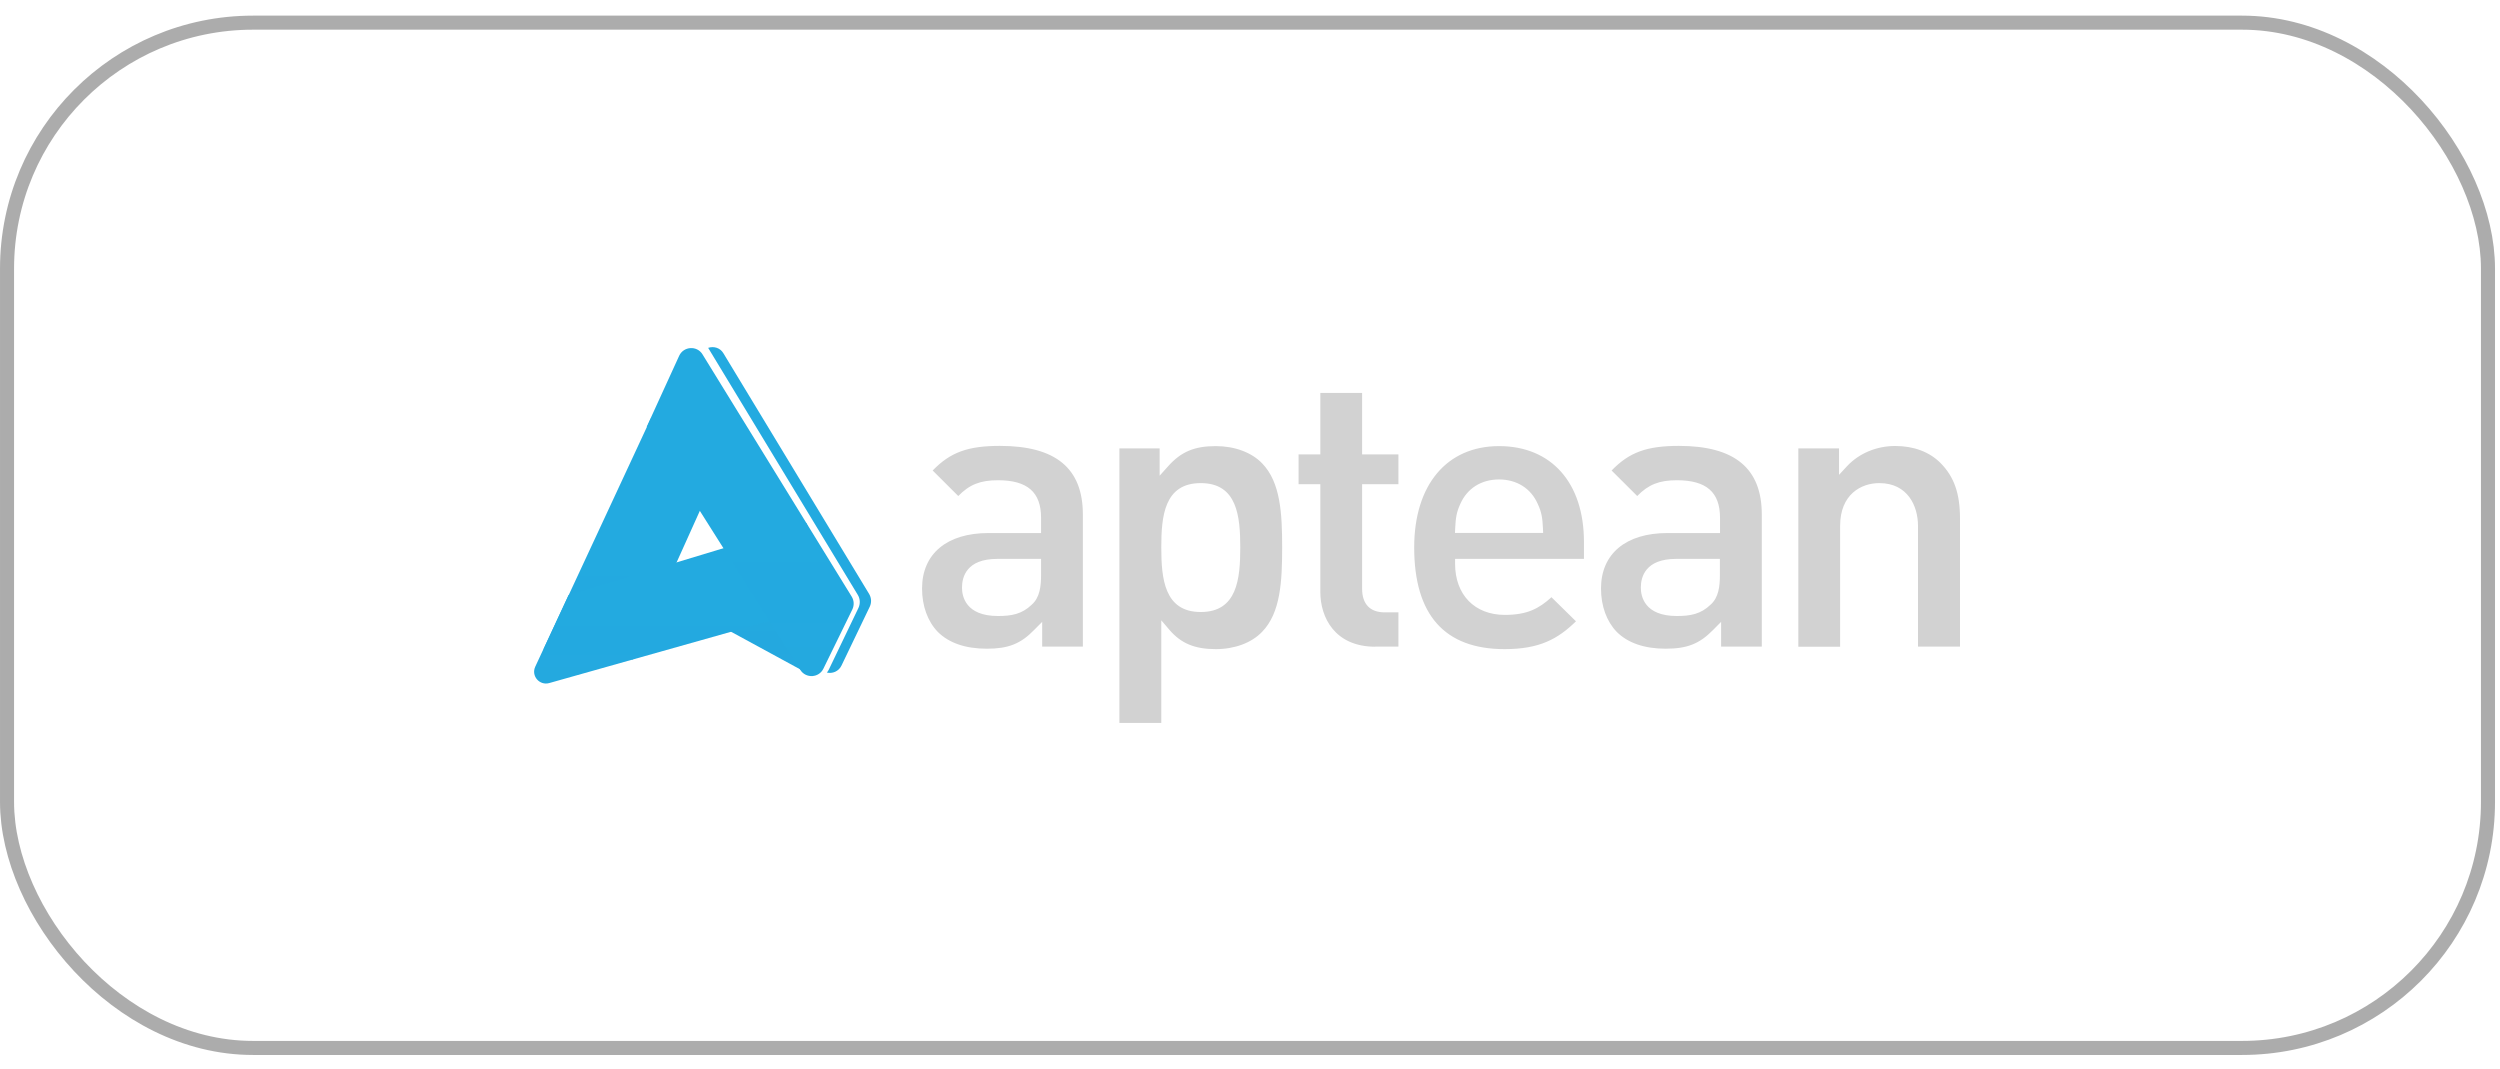
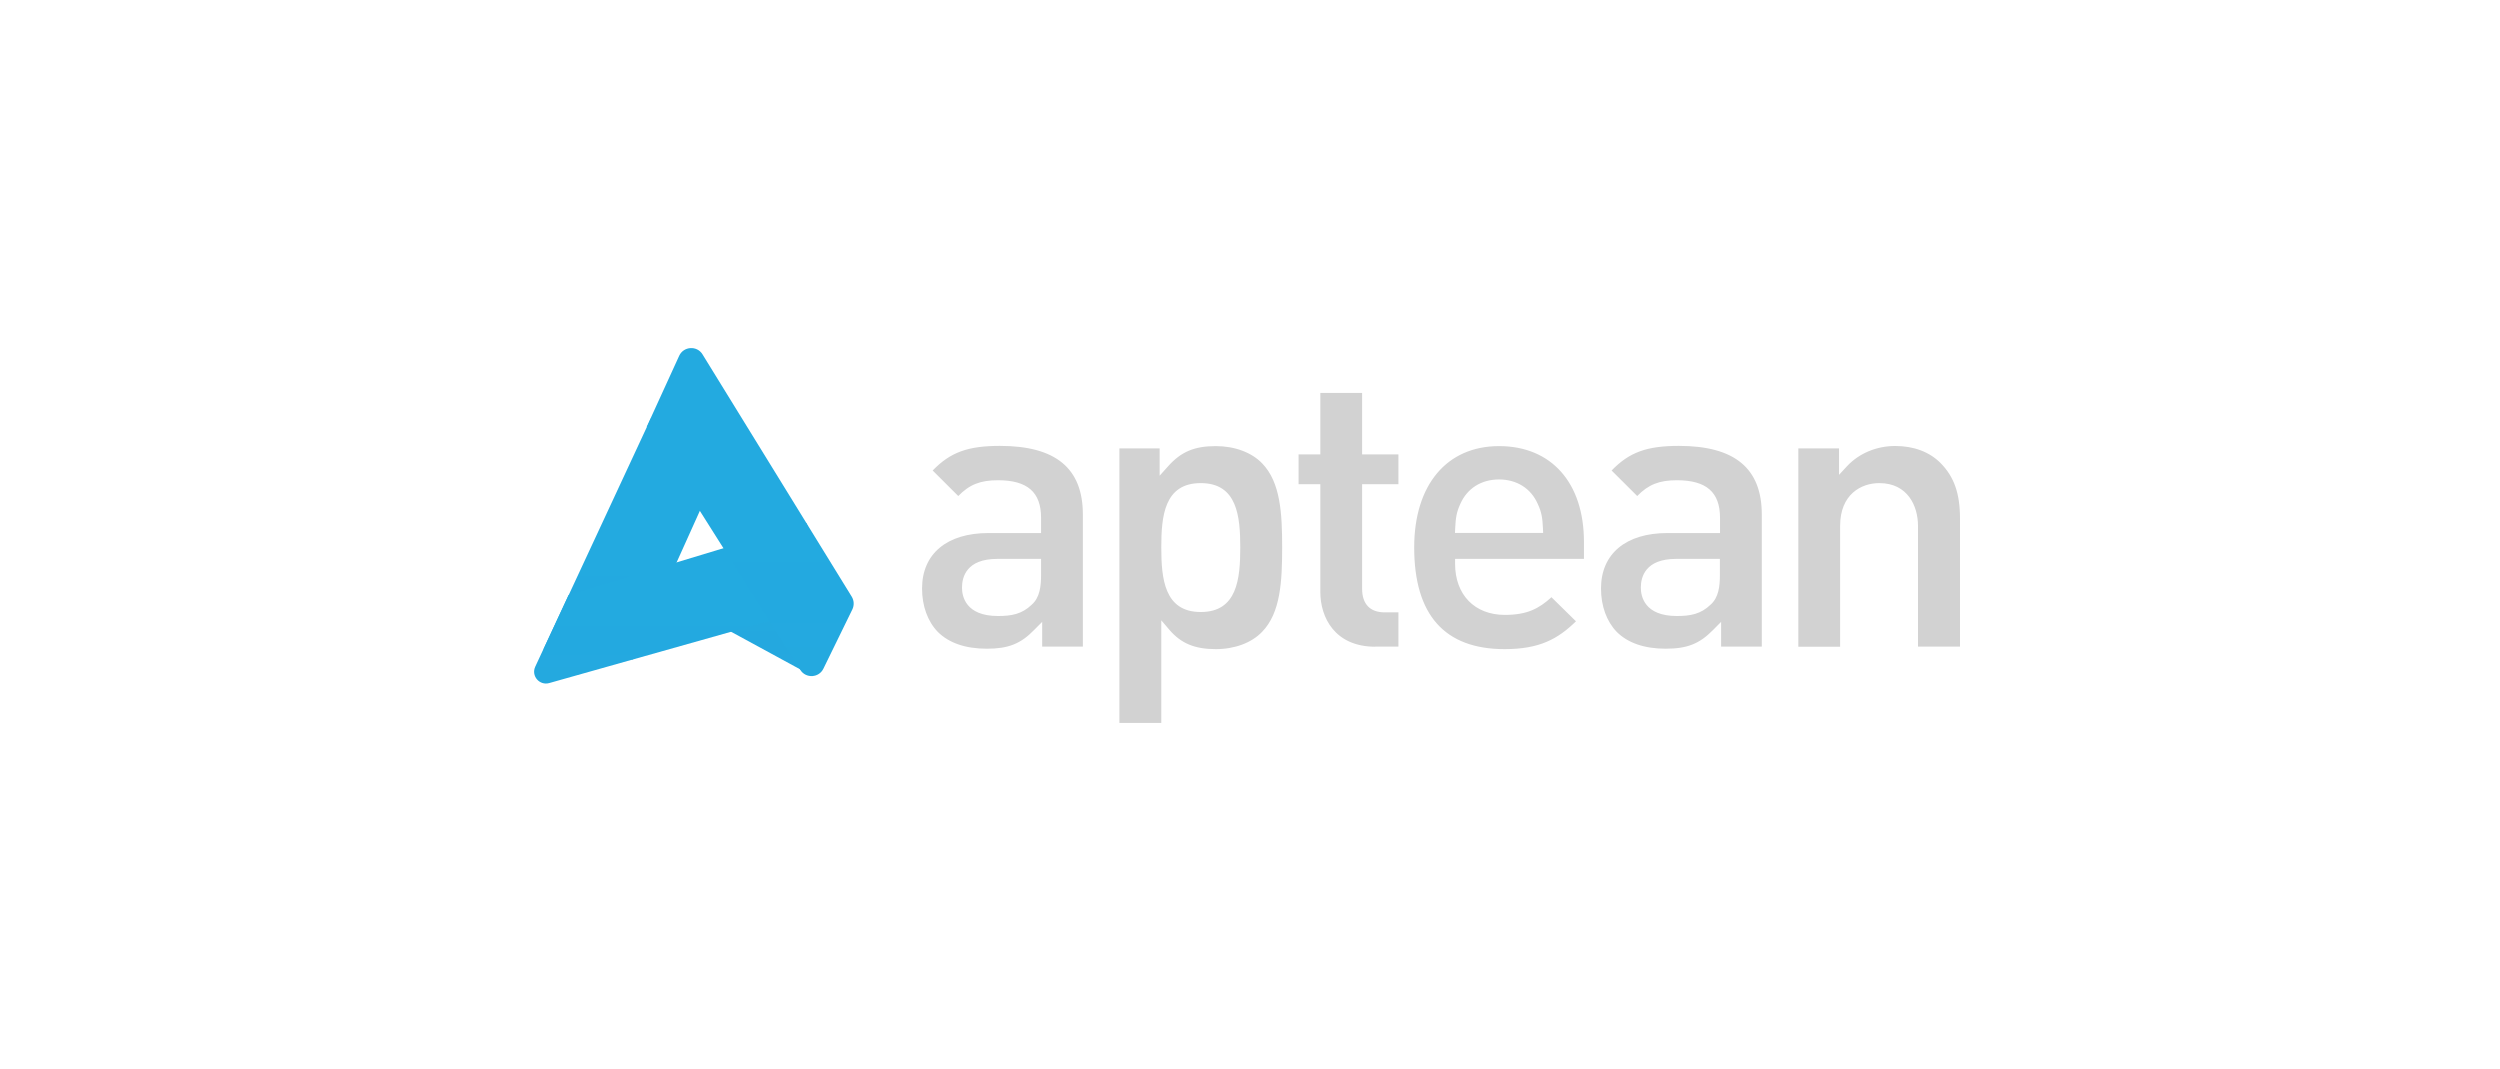
<svg xmlns="http://www.w3.org/2000/svg" width="124" height="53" viewBox="0 0 124 53" fill="none">
-   <rect x="0.349" y="1.124" width="123.055" height="50.854" rx="12.201" stroke="#5B5B5B" stroke-opacity="0.5" stroke-width="0.697" />
  <g clip-path="url(#clip0_16271_7413)">
    <path d="M34.422 30.335L38.321 27.421L42.072 29.326L40.308 33.537L34.422 30.335Z" fill="url(#paint0_linear_16271_7413)" />
    <path d="M32.281 20.757L36.492 21.387L31.389 32.713L26.953 32.214L32.281 20.757Z" fill="url(#paint1_linear_16271_7413)" />
    <path d="M26.547 33.071L28.2 29.516L40.001 25.945L41.381 29.891L27.242 33.88C26.76 34.016 26.338 33.527 26.547 33.071H26.547Z" fill="url(#paint2_linear_16271_7413)" />
    <path d="M42.28 30.22L40.84 33.167C40.615 33.629 39.969 33.661 39.695 33.227L32.078 21.168L33.688 17.645C33.907 17.173 34.57 17.13 34.843 17.575L42.247 29.596C42.362 29.786 42.373 30.019 42.28 30.22Z" fill="url(#paint3_linear_16271_7413)" />
    <path d="M48.952 32.176C47.883 32.176 47.064 31.891 46.51 31.337C46.011 30.817 45.734 30.055 45.734 29.189C45.734 27.469 46.966 26.439 49.027 26.439H51.637V25.683C51.637 24.411 50.959 23.82 49.5 23.82C48.632 23.82 48.089 24.028 47.53 24.603L46.261 23.337C47.14 22.428 48.013 22.116 49.597 22.116C52.364 22.116 53.71 23.228 53.71 25.518V32.071H51.692V30.844L51.29 31.249C50.623 31.934 50.01 32.176 48.952 32.176ZM49.462 27.721C47.943 27.721 47.715 28.614 47.715 29.146C47.715 29.567 47.888 30.554 49.5 30.554C50.172 30.554 50.688 30.461 51.171 29.995C51.578 29.639 51.637 29.074 51.637 28.515V27.721L49.462 27.721ZM55.522 35.858V22.242H57.518V23.595L57.931 23.135C58.577 22.406 59.244 22.127 60.302 22.127C61.24 22.127 62.081 22.439 62.602 22.982C63.519 23.924 63.595 25.491 63.595 27.151C63.595 28.822 63.519 30.395 62.602 31.337C62.081 31.885 61.24 32.197 60.302 32.197C59.265 32.197 58.582 31.913 58.012 31.25L57.6 30.768V35.858H55.522ZM59.558 23.962C57.746 23.962 57.6 25.606 57.6 27.151C57.6 28.702 57.752 30.356 59.558 30.356C61.371 30.356 61.517 28.702 61.517 27.151C61.517 25.606 61.365 23.962 59.558 23.962ZM68.212 32.077C66.205 32.077 65.488 30.619 65.488 29.365V24.017H64.409V22.538H65.488V19.491H67.561V22.538H69.362V24.017H67.561V29.206C67.561 29.962 67.957 30.373 68.679 30.373H69.362V32.072H68.212V32.077ZM74.63 32.197C71.652 32.197 70.144 30.499 70.144 27.151C70.144 24.05 71.76 22.127 74.353 22.127C76.947 22.127 78.564 23.946 78.564 26.877V27.721H72.172V27.962C72.172 29.502 73.144 30.499 74.641 30.499C75.737 30.499 76.328 30.192 76.952 29.622L78.168 30.817C77.272 31.693 76.361 32.197 74.63 32.197ZM74.353 23.781C73.474 23.781 72.775 24.22 72.433 24.992C72.243 25.398 72.2 25.705 72.178 26.187L72.167 26.433H76.54L76.529 26.187C76.507 25.699 76.464 25.398 76.269 24.987C75.932 24.225 75.232 23.781 74.353 23.781ZM82.627 32.176C81.558 32.176 80.739 31.891 80.186 31.337C79.687 30.817 79.41 30.055 79.41 29.189C79.41 27.469 80.641 26.439 82.703 26.439H85.313V25.683C85.313 24.411 84.635 23.82 83.175 23.82C82.307 23.82 81.764 24.028 81.206 24.603L79.936 23.337C80.815 22.428 81.689 22.116 83.273 22.116C86.04 22.116 87.385 23.228 87.385 25.518V32.071H85.367V30.844L84.966 31.249C84.293 31.934 83.68 32.175 82.627 32.175L82.627 32.176ZM83.132 27.721C81.613 27.721 81.385 28.614 81.385 29.146C81.385 29.567 81.558 30.554 83.17 30.554C83.843 30.554 84.358 30.461 84.841 29.995C85.248 29.639 85.307 29.074 85.307 28.515V27.721H83.132L83.132 27.721ZM95.133 32.077V26.083C95.133 25.108 94.628 23.962 93.212 23.962C92.317 23.962 91.27 24.516 91.27 26.083V32.077H89.197V22.242H91.216V23.551L91.622 23.113C92.214 22.483 93.082 22.121 93.999 22.121C94.921 22.121 95.697 22.412 96.245 22.96C96.923 23.645 97.216 24.472 97.216 25.721V32.072H95.133V32.077Z" fill="#D2D2D2" />
-     <path d="M43.111 29.464L35.882 17.524C35.716 17.243 35.393 17.162 35.125 17.254L42.547 29.507C42.666 29.702 42.676 29.946 42.58 30.151L41.114 33.203C41.088 33.259 41.054 33.312 41.012 33.359C41.286 33.424 41.597 33.305 41.737 33.013L43.143 30.086C43.188 29.988 43.209 29.88 43.204 29.771C43.198 29.663 43.166 29.558 43.111 29.464Z" fill="url(#paint4_linear_16271_7413)" />
  </g>
  <defs>
    <linearGradient id="paint0_linear_16271_7413" x1="416.906" y1="638.824" x2="416.906" y2="27.274" gradientUnits="userSpaceOnUse">
      <stop stop-color="#27245E" />
      <stop offset="0.663" stop-color="#5F5DA9" />
      <stop offset="1" stop-color="#23AAE0" />
    </linearGradient>
    <linearGradient id="paint1_linear_16271_7413" x1="503.981" y1="1216.19" x2="503.981" y2="20.793" gradientUnits="userSpaceOnUse">
      <stop stop-color="#5F5DA9" />
      <stop offset="1" stop-color="#23AAE0" />
    </linearGradient>
    <linearGradient id="paint2_linear_16271_7413" x1="770.974" y1="821.533" x2="770.974" y2="25.882" gradientUnits="userSpaceOnUse">
      <stop stop-color="#5F5DA9" />
      <stop offset="1" stop-color="#23AAE0" />
    </linearGradient>
    <linearGradient id="paint3_linear_16271_7413" x1="545.278" y1="1644.19" x2="545.278" y2="17.33" gradientUnits="userSpaceOnUse">
      <stop stop-color="#5F5DA9" />
      <stop offset="1" stop-color="#23AAE0" />
    </linearGradient>
    <linearGradient id="paint4_linear_16271_7413" x1="439.178" y1="1632.62" x2="439.178" y2="17.088" gradientUnits="userSpaceOnUse">
      <stop stop-color="#5F5DA9" />
      <stop offset="1" stop-color="#23AAE0" />
    </linearGradient>
    <clipPath id="clip0_16271_7413">
      <rect width="70.765" height="18.666" fill="white" transform="translate(26.492 17.218)" />
    </clipPath>
  </defs>
</svg>